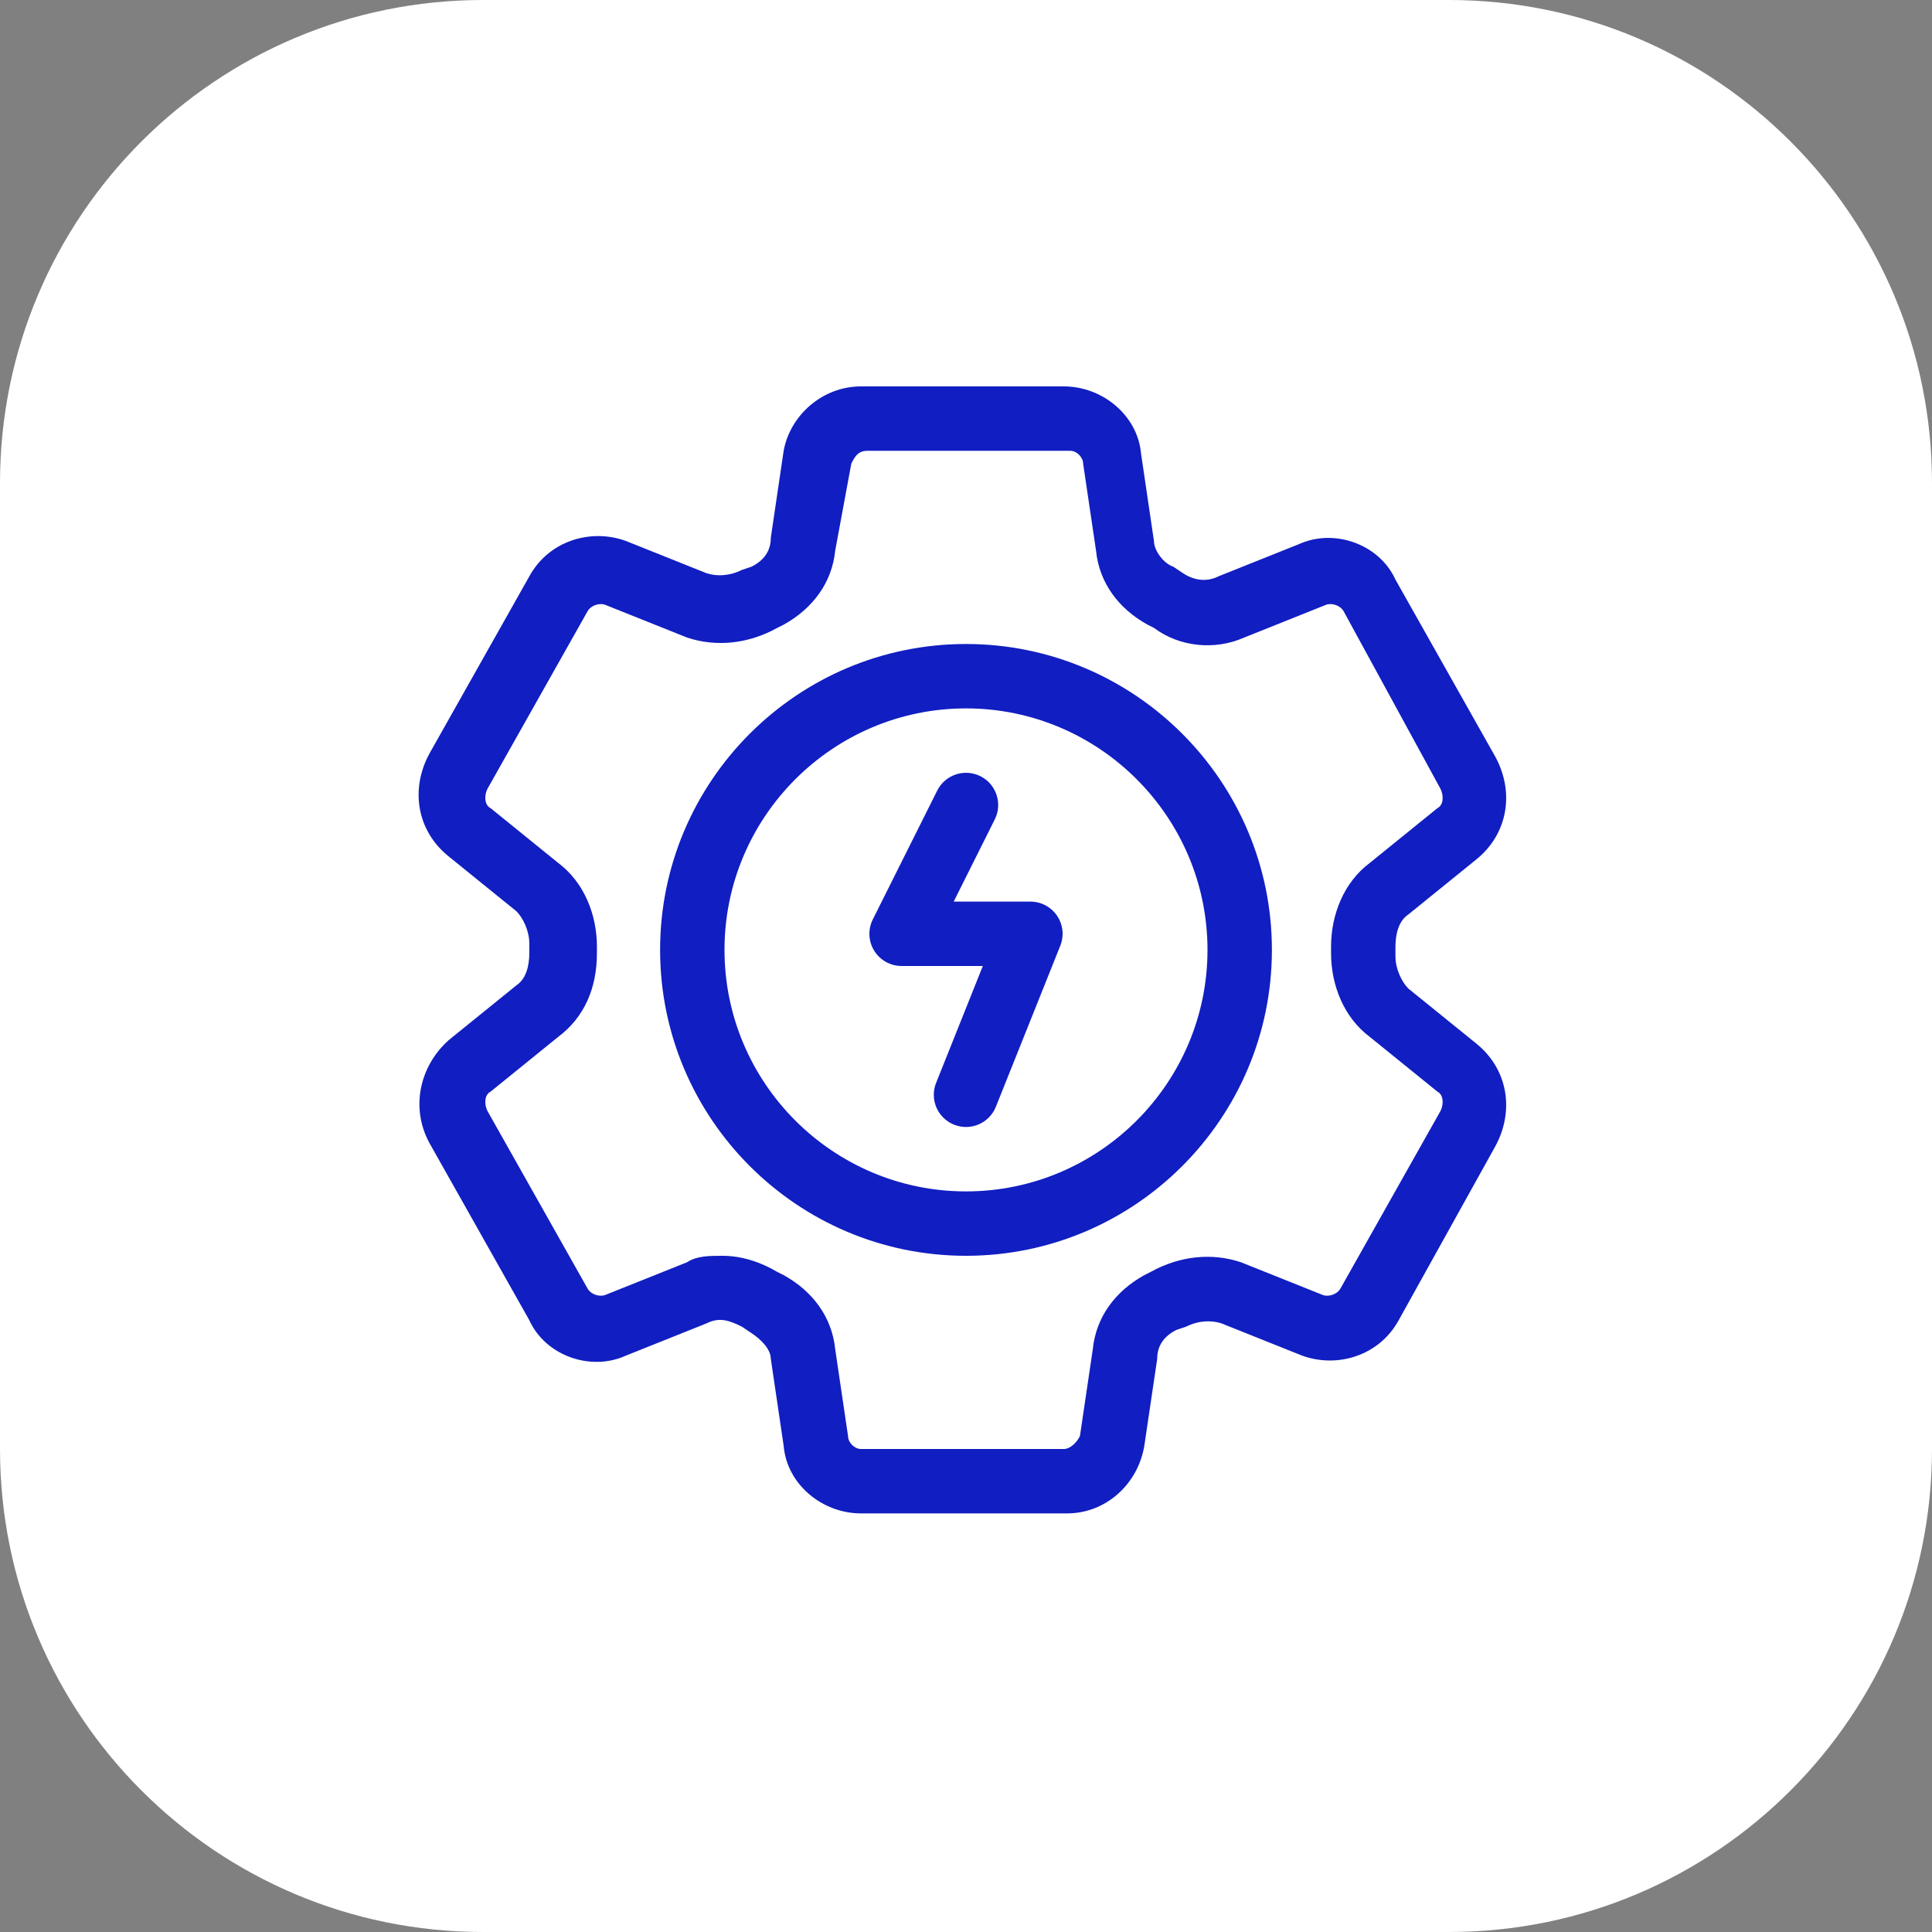
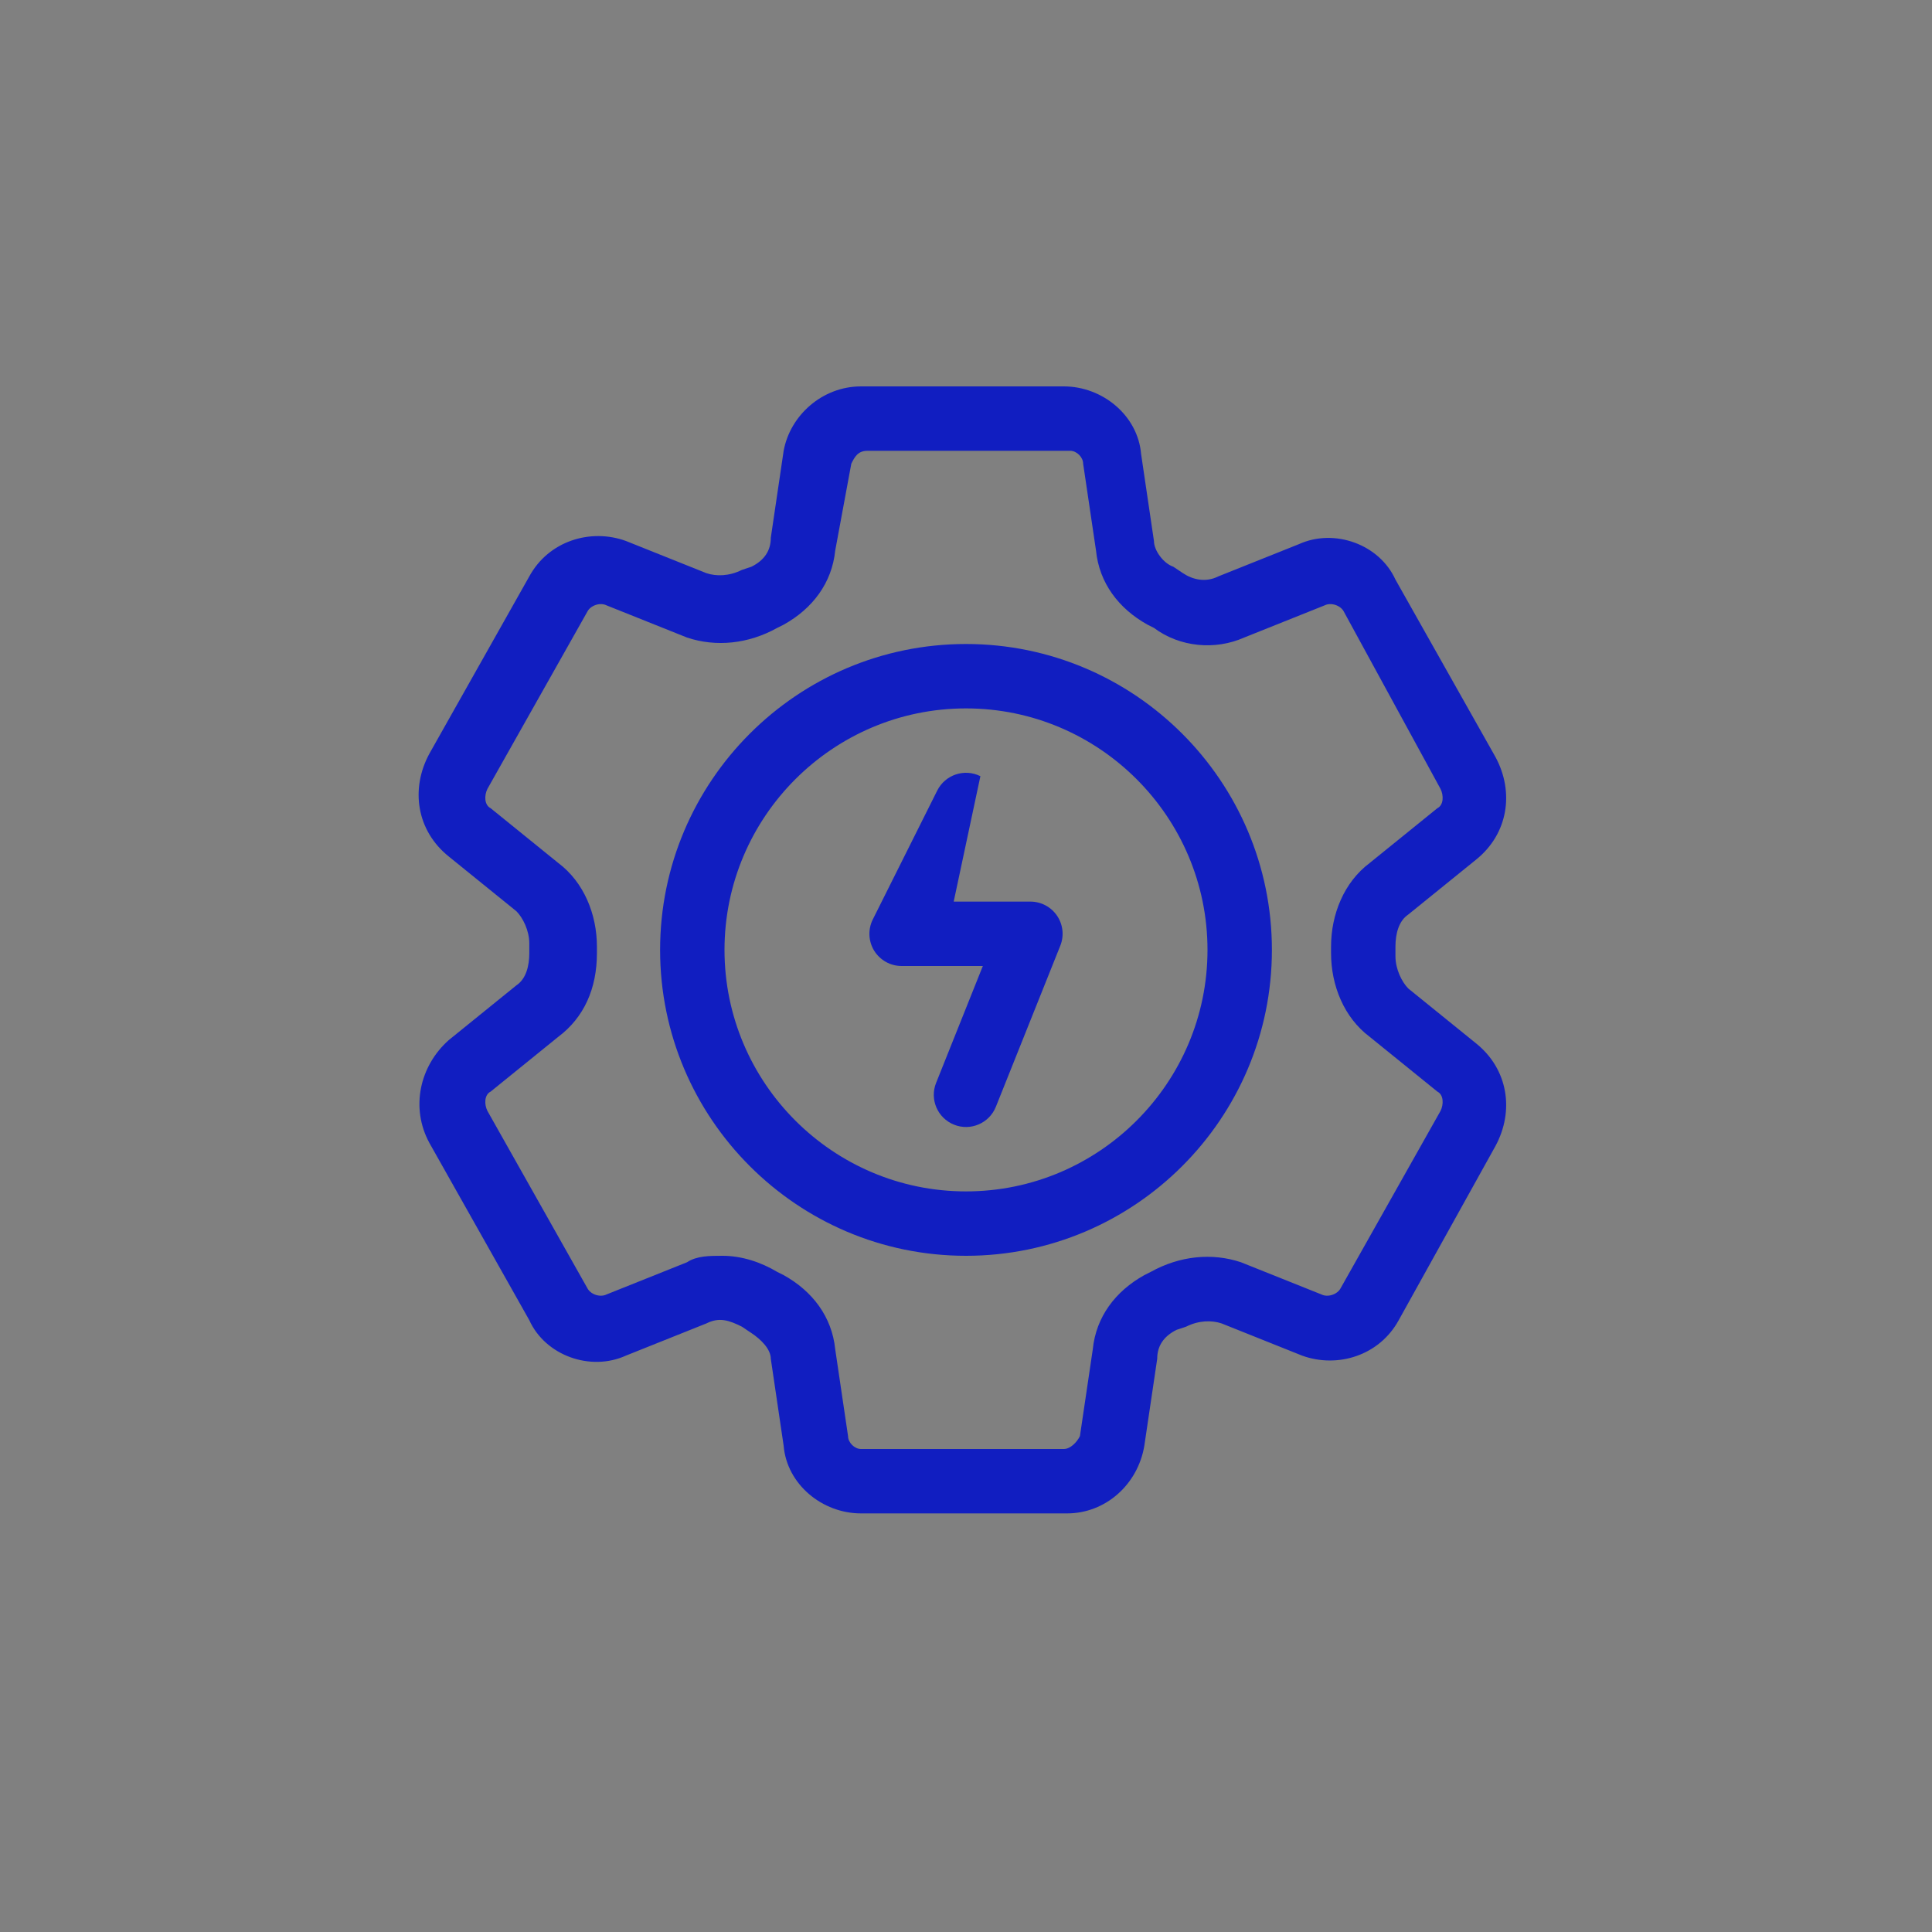
<svg xmlns="http://www.w3.org/2000/svg" width="60" height="60" viewBox="0 0 60 60" fill="none">
  <rect x="0" y="0" width="60" height="60" fill="#808080" stroke="none" />
-   <path d="M45 0H15C6.716 0 0 6.716 0 15V45C0 53.284 6.716 60 15 60H45C53.284 60 60 53.284 60 45V15C60 6.716 53.284 0 45 0Z" fill="white" />
-   <path fill-rule="evenodd" clip-rule="evenodd" d="M30.447 24.105C30.941 24.352 31.141 24.953 30.894 25.447L29.618 28H32C32.332 28 32.642 28.165 32.828 28.439C33.014 28.714 33.052 29.063 32.928 29.371L30.928 34.371C30.723 34.884 30.141 35.134 29.629 34.928C29.116 34.723 28.866 34.141 29.072 33.629L30.523 30H28C27.653 30 27.332 29.82 27.149 29.526C26.967 29.231 26.951 28.863 27.106 28.553L29.106 24.553C29.353 24.059 29.953 23.859 30.447 24.105Z" fill="#111EC1" />
+   <path fill-rule="evenodd" clip-rule="evenodd" d="M30.447 24.105L29.618 28H32C32.332 28 32.642 28.165 32.828 28.439C33.014 28.714 33.052 29.063 32.928 29.371L30.928 34.371C30.723 34.884 30.141 35.134 29.629 34.928C29.116 34.723 28.866 34.141 29.072 33.629L30.523 30H28C27.653 30 27.332 29.82 27.149 29.526C26.967 29.231 26.951 28.863 27.106 28.553L29.106 24.553C29.353 24.059 29.953 23.859 30.447 24.105Z" fill="#111EC1" />
  <path fill-rule="evenodd" clip-rule="evenodd" d="M24.337 44.9C24.438 46.1 25.538 47 26.738 47H33.138C34.337 47 35.337 46.1 35.538 44.9L35.938 42.2C35.938 41.8 36.138 41.5 36.538 41.3L36.837 41.2C37.237 41 37.638 41 37.938 41.1L40.438 42.1C41.538 42.5 42.837 42.1 43.438 41L46.438 35.6C47.038 34.5 46.837 33.2 45.837 32.4L43.737 30.7C43.538 30.5 43.337 30.1 43.337 29.7V29.4C43.337 29 43.438 28.6 43.737 28.4L45.837 26.7C46.837 25.9 47.038 24.6 46.438 23.5L43.337 18C42.837 16.9 41.438 16.4 40.337 16.9L37.837 17.9C37.438 18.1 37.038 18 36.737 17.8L36.438 17.6C36.138 17.5 35.837 17.1 35.837 16.8L35.438 14.1C35.337 12.9 34.237 12 33.038 12H26.738C25.538 12 24.538 12.9 24.337 14L23.938 16.7C23.938 17.1 23.738 17.4 23.337 17.6L23.038 17.7C22.637 17.9 22.238 17.9 21.938 17.8L19.438 16.8C18.337 16.4 17.038 16.8 16.438 17.9L13.338 23.4C12.738 24.5 12.938 25.8 13.938 26.6L16.038 28.3C16.238 28.5 16.438 28.9 16.438 29.3V29.6C16.438 30 16.337 30.4 16.038 30.6L13.938 32.3C13.037 33.1 12.738 34.4 13.338 35.5L16.438 41C16.938 42.1 18.337 42.6 19.438 42.1L21.938 41.1C22.337 40.9 22.637 41 23.038 41.2L23.337 41.4C23.637 41.6 23.938 41.9 23.938 42.2L24.337 44.9ZM24.137 39.5C23.637 39.2 23.038 39 22.438 39C22.038 39 21.637 39 21.337 39.2L18.837 40.2C18.637 40.3 18.337 40.2 18.238 40L15.137 34.5C15.037 34.3 15.037 34 15.238 33.9L17.337 32.2C18.137 31.6 18.538 30.7 18.538 29.6V29.4C18.538 28.4 18.137 27.4 17.337 26.8L15.238 25.1C15.037 25 15.037 24.7 15.137 24.5L18.238 19C18.337 18.8 18.637 18.7 18.837 18.8L21.337 19.8C22.238 20.1 23.238 20 24.137 19.5L24.337 19.4C25.238 18.9 25.837 18.1 25.938 17.1L26.438 14.4C26.538 14.2 26.637 14 26.938 14H33.237C33.438 14 33.638 14.2 33.638 14.4L34.038 17.1C34.138 18.1 34.737 18.9 35.638 19.4L35.837 19.5C36.638 20.1 37.737 20.2 38.638 19.8L41.138 18.8C41.337 18.7 41.638 18.8 41.737 19L44.737 24.5C44.837 24.7 44.837 25 44.638 25.1L42.538 26.8C41.737 27.4 41.337 28.4 41.337 29.4V29.6C41.337 30.6 41.737 31.6 42.538 32.2L44.638 33.9C44.837 34 44.837 34.3 44.737 34.5L41.638 40C41.538 40.2 41.237 40.3 41.038 40.2L38.538 39.2C37.638 38.9 36.638 39 35.737 39.5L35.538 39.6C34.638 40.1 34.038 40.9 33.938 41.9L33.538 44.6C33.438 44.8 33.237 45 33.038 45H26.738C26.538 45 26.337 44.8 26.337 44.6L25.938 41.9C25.837 40.9 25.238 40.1 24.337 39.6L24.137 39.5ZM22.5 29.5C22.5 25.366 25.866 22 30 22C34.134 22 37.5 25.366 37.5 29.5C37.5 33.634 34.134 37 30 37C25.866 37 22.5 33.634 22.5 29.5ZM30 20C24.761 20 20.5 24.261 20.5 29.5C20.5 34.739 24.761 39 30 39C35.239 39 39.5 34.739 39.5 29.5C39.5 24.261 35.239 20 30 20Z" fill="#111EC1" />
</svg>